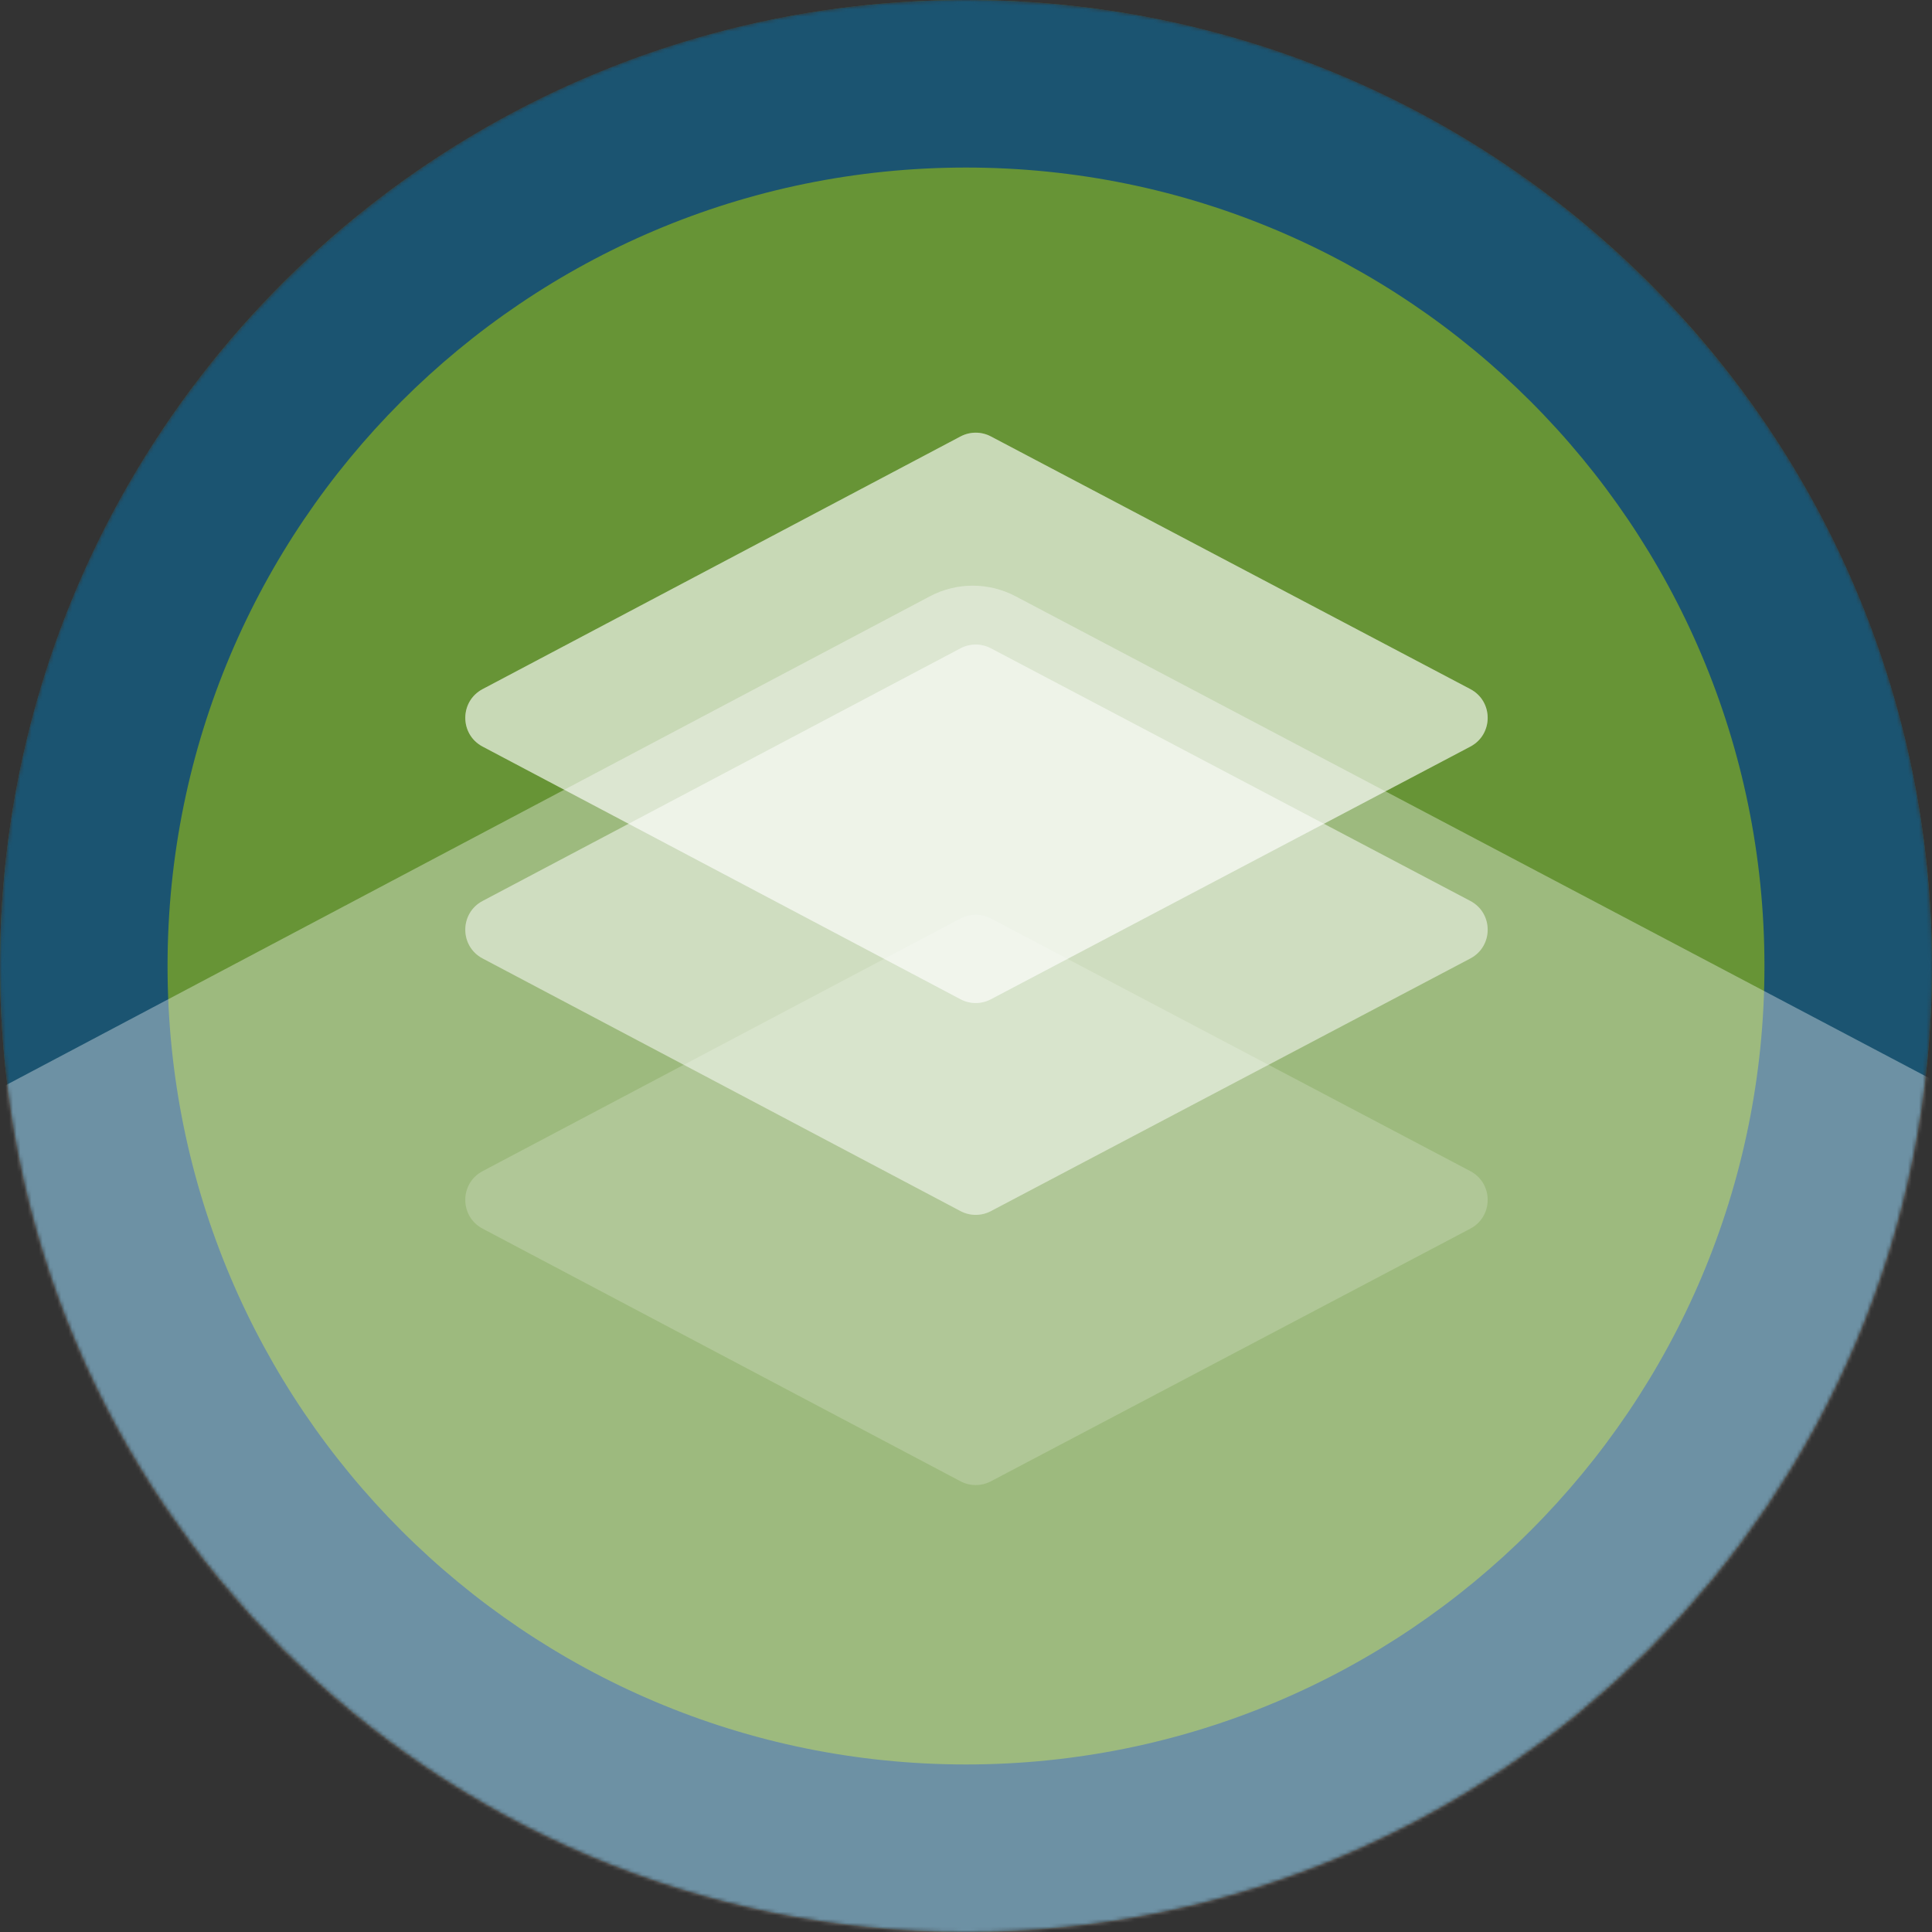
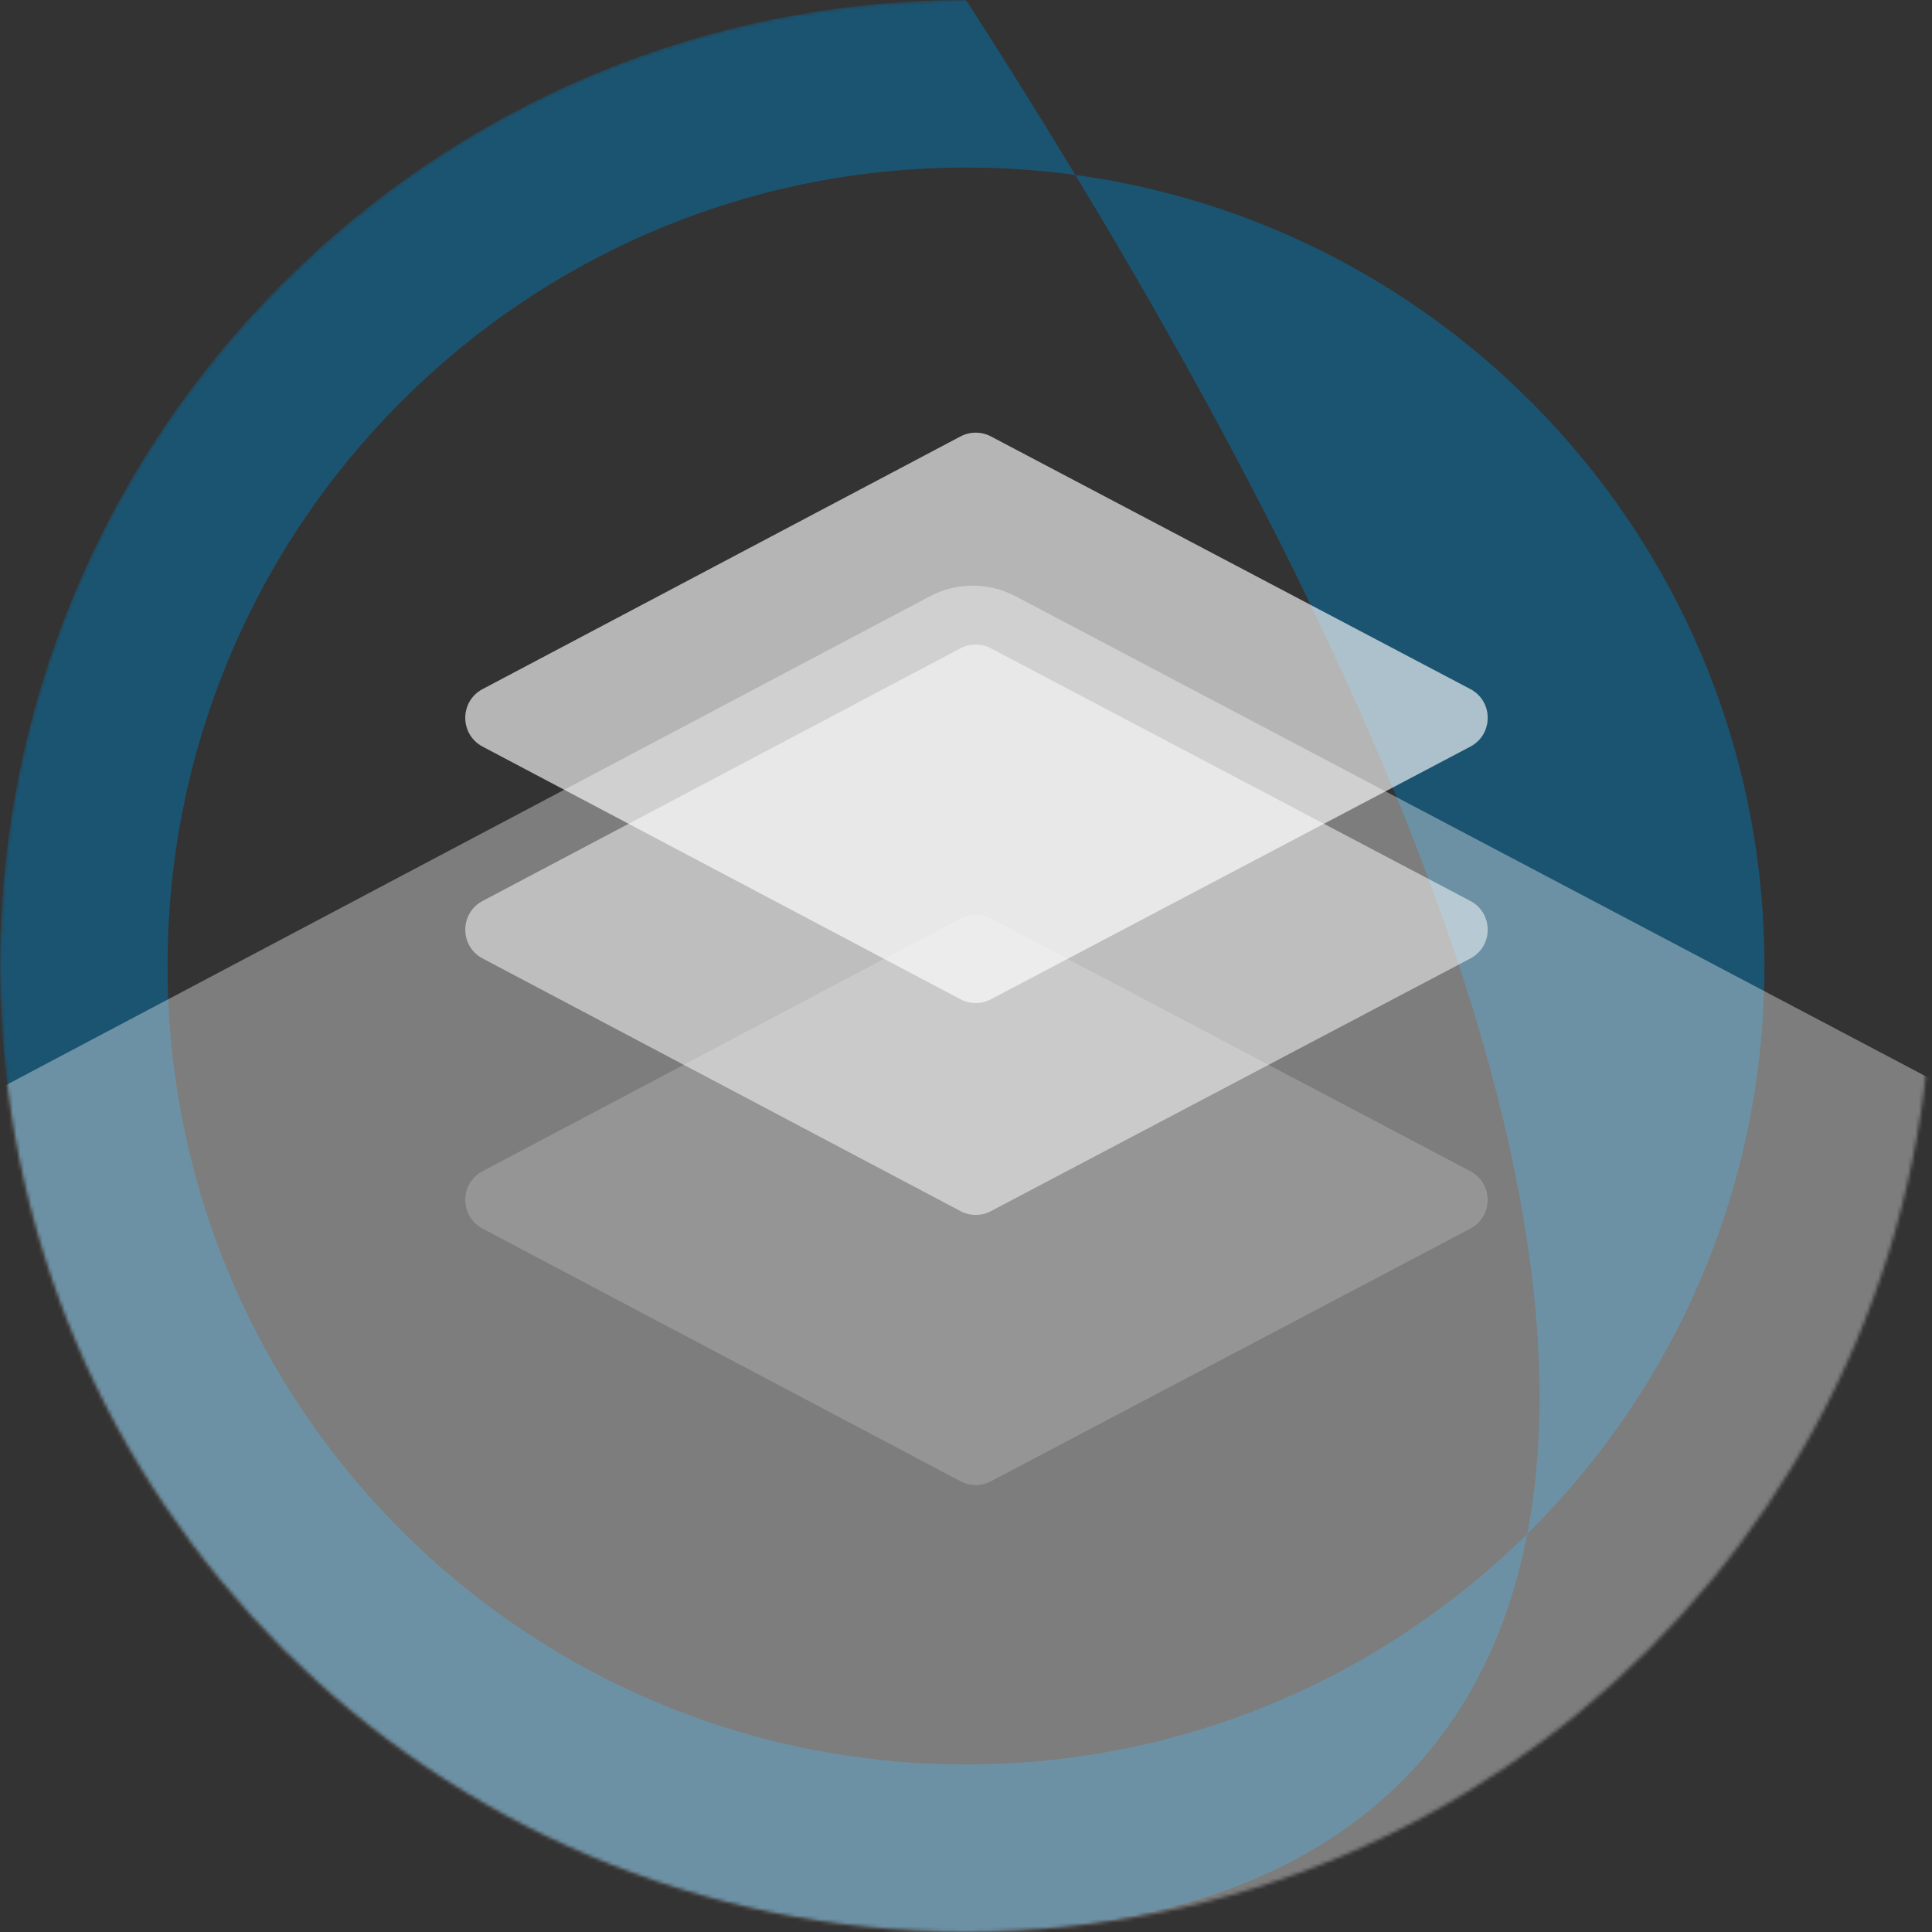
<svg xmlns="http://www.w3.org/2000/svg" width="522" height="522" viewBox="0 0 522 522" fill="none">
  <rect x="0" y="0" width="522" height="522" fill="#333333" stroke="none" />
  <mask id="mask0_3096_1151" style="mask-type:alpha" maskUnits="userSpaceOnUse" x="0" y="0" width="522" height="522">
    <path d="M261 0C405.146 6.031e-06 522 116.854 522 261C522 405.146 405.146 522 261 522C116.854 522 6.30084e-06 405.146 0 261C-6.30084e-06 116.854 116.854 6.30084e-06 261 0Z" fill="#DB2626" />
  </mask>
  <g mask="url(#mask0_3096_1151)">
-     <circle cx="261" cy="261" r="261" transform="rotate(-90 261 261)" fill="#679436" />
-     <path d="M261 -1.14087e-05C405.146 -1.77095e-05 522 116.854 522 261C522 405.146 405.146 522 261 522C116.854 522 -5.10784e-06 405.146 -1.14087e-05 261C-1.77095e-05 116.854 116.854 -5.10784e-06 261 -1.14087e-05ZM261 476.73C380.144 476.73 476.73 380.144 476.73 261C476.73 141.855 380.144 45.27 261 45.27C141.855 45.27 45.27 141.856 45.27 261C45.27 380.144 141.856 476.73 261 476.73Z" fill="#1B5471" />
+     <path d="M261 -1.14087e-05C522 405.146 405.146 522 261 522C116.854 522 -5.10784e-06 405.146 -1.14087e-05 261C-1.77095e-05 116.854 116.854 -5.10784e-06 261 -1.14087e-05ZM261 476.73C380.144 476.73 476.73 380.144 476.73 261C476.73 141.855 380.144 45.27 261 45.27C141.855 45.27 45.27 141.856 45.27 261C45.27 380.144 141.856 476.73 261 476.73Z" fill="#1B5471" />
    <g style="mix-blend-mode:overlay">
      <path d="M259.523 327.223C262.087 328.578 265.155 328.58 267.72 327.228L397.262 258.962C403.511 255.669 403.511 246.72 397.262 243.427L267.72 175.161C265.155 173.809 262.087 173.811 259.523 175.166L130.394 243.432C124.158 246.728 124.158 255.66 130.394 258.956L259.523 327.223Z" fill="white" fill-opacity="0.3" />
      <path d="M259.523 327.223C262.087 328.578 265.155 328.58 267.72 327.228L397.262 258.962C403.511 255.669 403.511 246.72 397.262 243.427L267.72 175.161C265.155 173.809 262.087 173.811 259.523 175.166L130.394 243.432C124.158 246.728 124.158 255.66 130.394 258.956L259.523 327.223Z" fill="white" fill-opacity="0.3" />
    </g>
    <g style="mix-blend-mode:overlay">
      <path d="M259.522 400.223C262.085 401.578 265.153 401.58 267.718 400.228L397.26 331.962C403.509 328.669 403.509 319.72 397.26 316.427L267.718 248.161C265.153 246.809 262.085 246.811 259.522 248.166L130.392 316.432C124.156 319.728 124.156 328.66 130.392 331.956L259.522 400.223Z" fill="white" fill-opacity="0.1" />
      <path d="M259.522 400.223C262.085 401.578 265.153 401.58 267.718 400.228L397.26 331.962C403.509 328.669 403.509 319.72 397.26 316.427L267.718 248.161C265.153 246.809 262.085 246.811 259.522 248.166L130.392 316.432C124.156 319.728 124.156 328.66 130.392 331.956L259.522 400.223Z" fill="white" fill-opacity="0.1" />
    </g>
    <g style="mix-blend-mode:overlay">
      <path d="M251.24 607.879C258.479 611.709 267.143 611.715 274.387 607.895L656.436 406.419C674.064 397.123 674.064 371.877 656.436 362.581L274.387 161.105C267.143 157.285 258.479 157.291 251.24 161.121L-129.597 362.596C-147.186 371.902 -147.186 397.098 -129.597 406.404L251.24 607.879Z" fill="white" fill-opacity="0.2" />
      <path d="M251.24 607.879C258.479 611.709 267.143 611.715 274.387 607.895L656.436 406.419C674.064 397.123 674.064 371.877 656.436 362.581L274.387 161.105C267.143 157.285 258.479 157.291 251.24 161.121L-129.597 362.596C-147.186 371.902 -147.186 397.098 -129.597 406.404L251.24 607.879Z" fill="white" fill-opacity="0.2" />
    </g>
    <g style="mix-blend-mode:soft-light">
      <path d="M259.523 269.98C262.087 271.336 265.155 271.338 267.72 269.986L397.262 201.72C403.511 198.426 403.511 189.478 397.262 186.185L267.72 117.918C265.155 116.566 262.087 116.568 259.523 117.924L130.394 186.19C124.158 189.486 124.158 198.418 130.394 201.714L259.523 269.98Z" fill="white" fill-opacity="0.4" />
      <path d="M259.523 269.98C262.087 271.336 265.155 271.338 267.72 269.986L397.262 201.72C403.511 198.426 403.511 189.478 397.262 186.185L267.72 117.918C265.155 116.566 262.087 116.568 259.523 117.924L130.394 186.19C124.158 189.486 124.158 198.418 130.394 201.714L259.523 269.98Z" fill="white" fill-opacity="0.4" />
    </g>
  </g>
</svg>